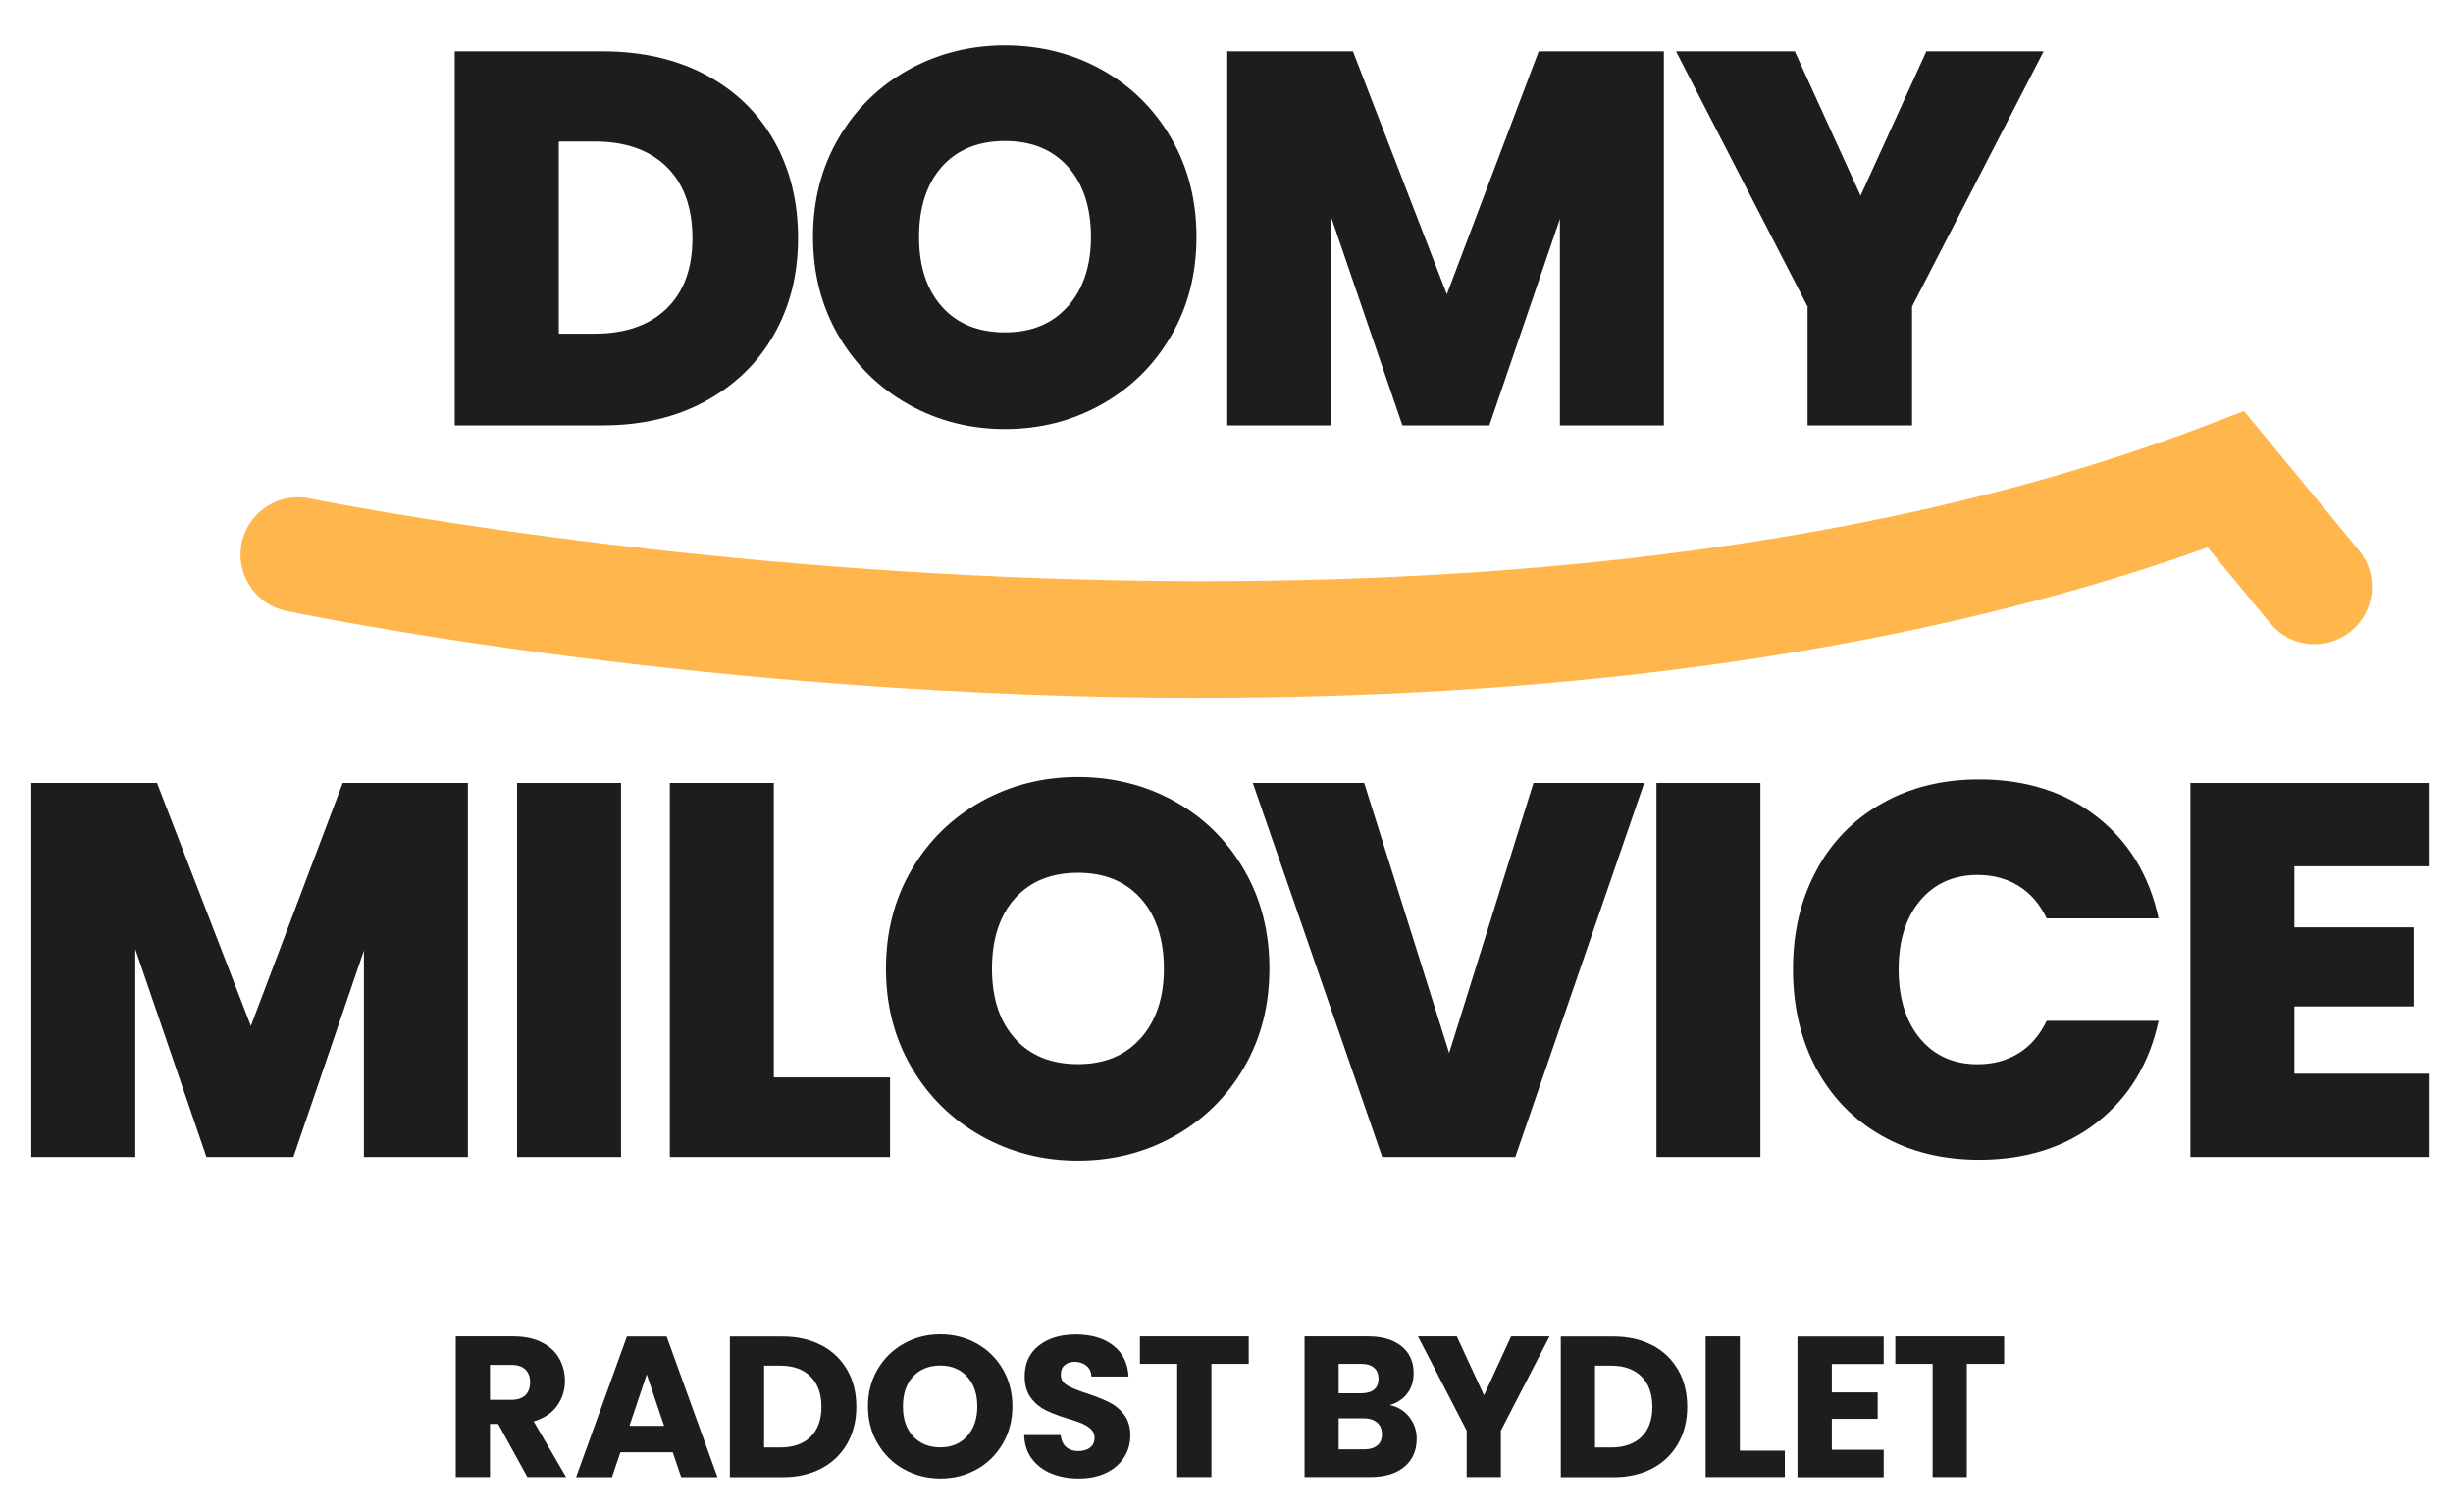
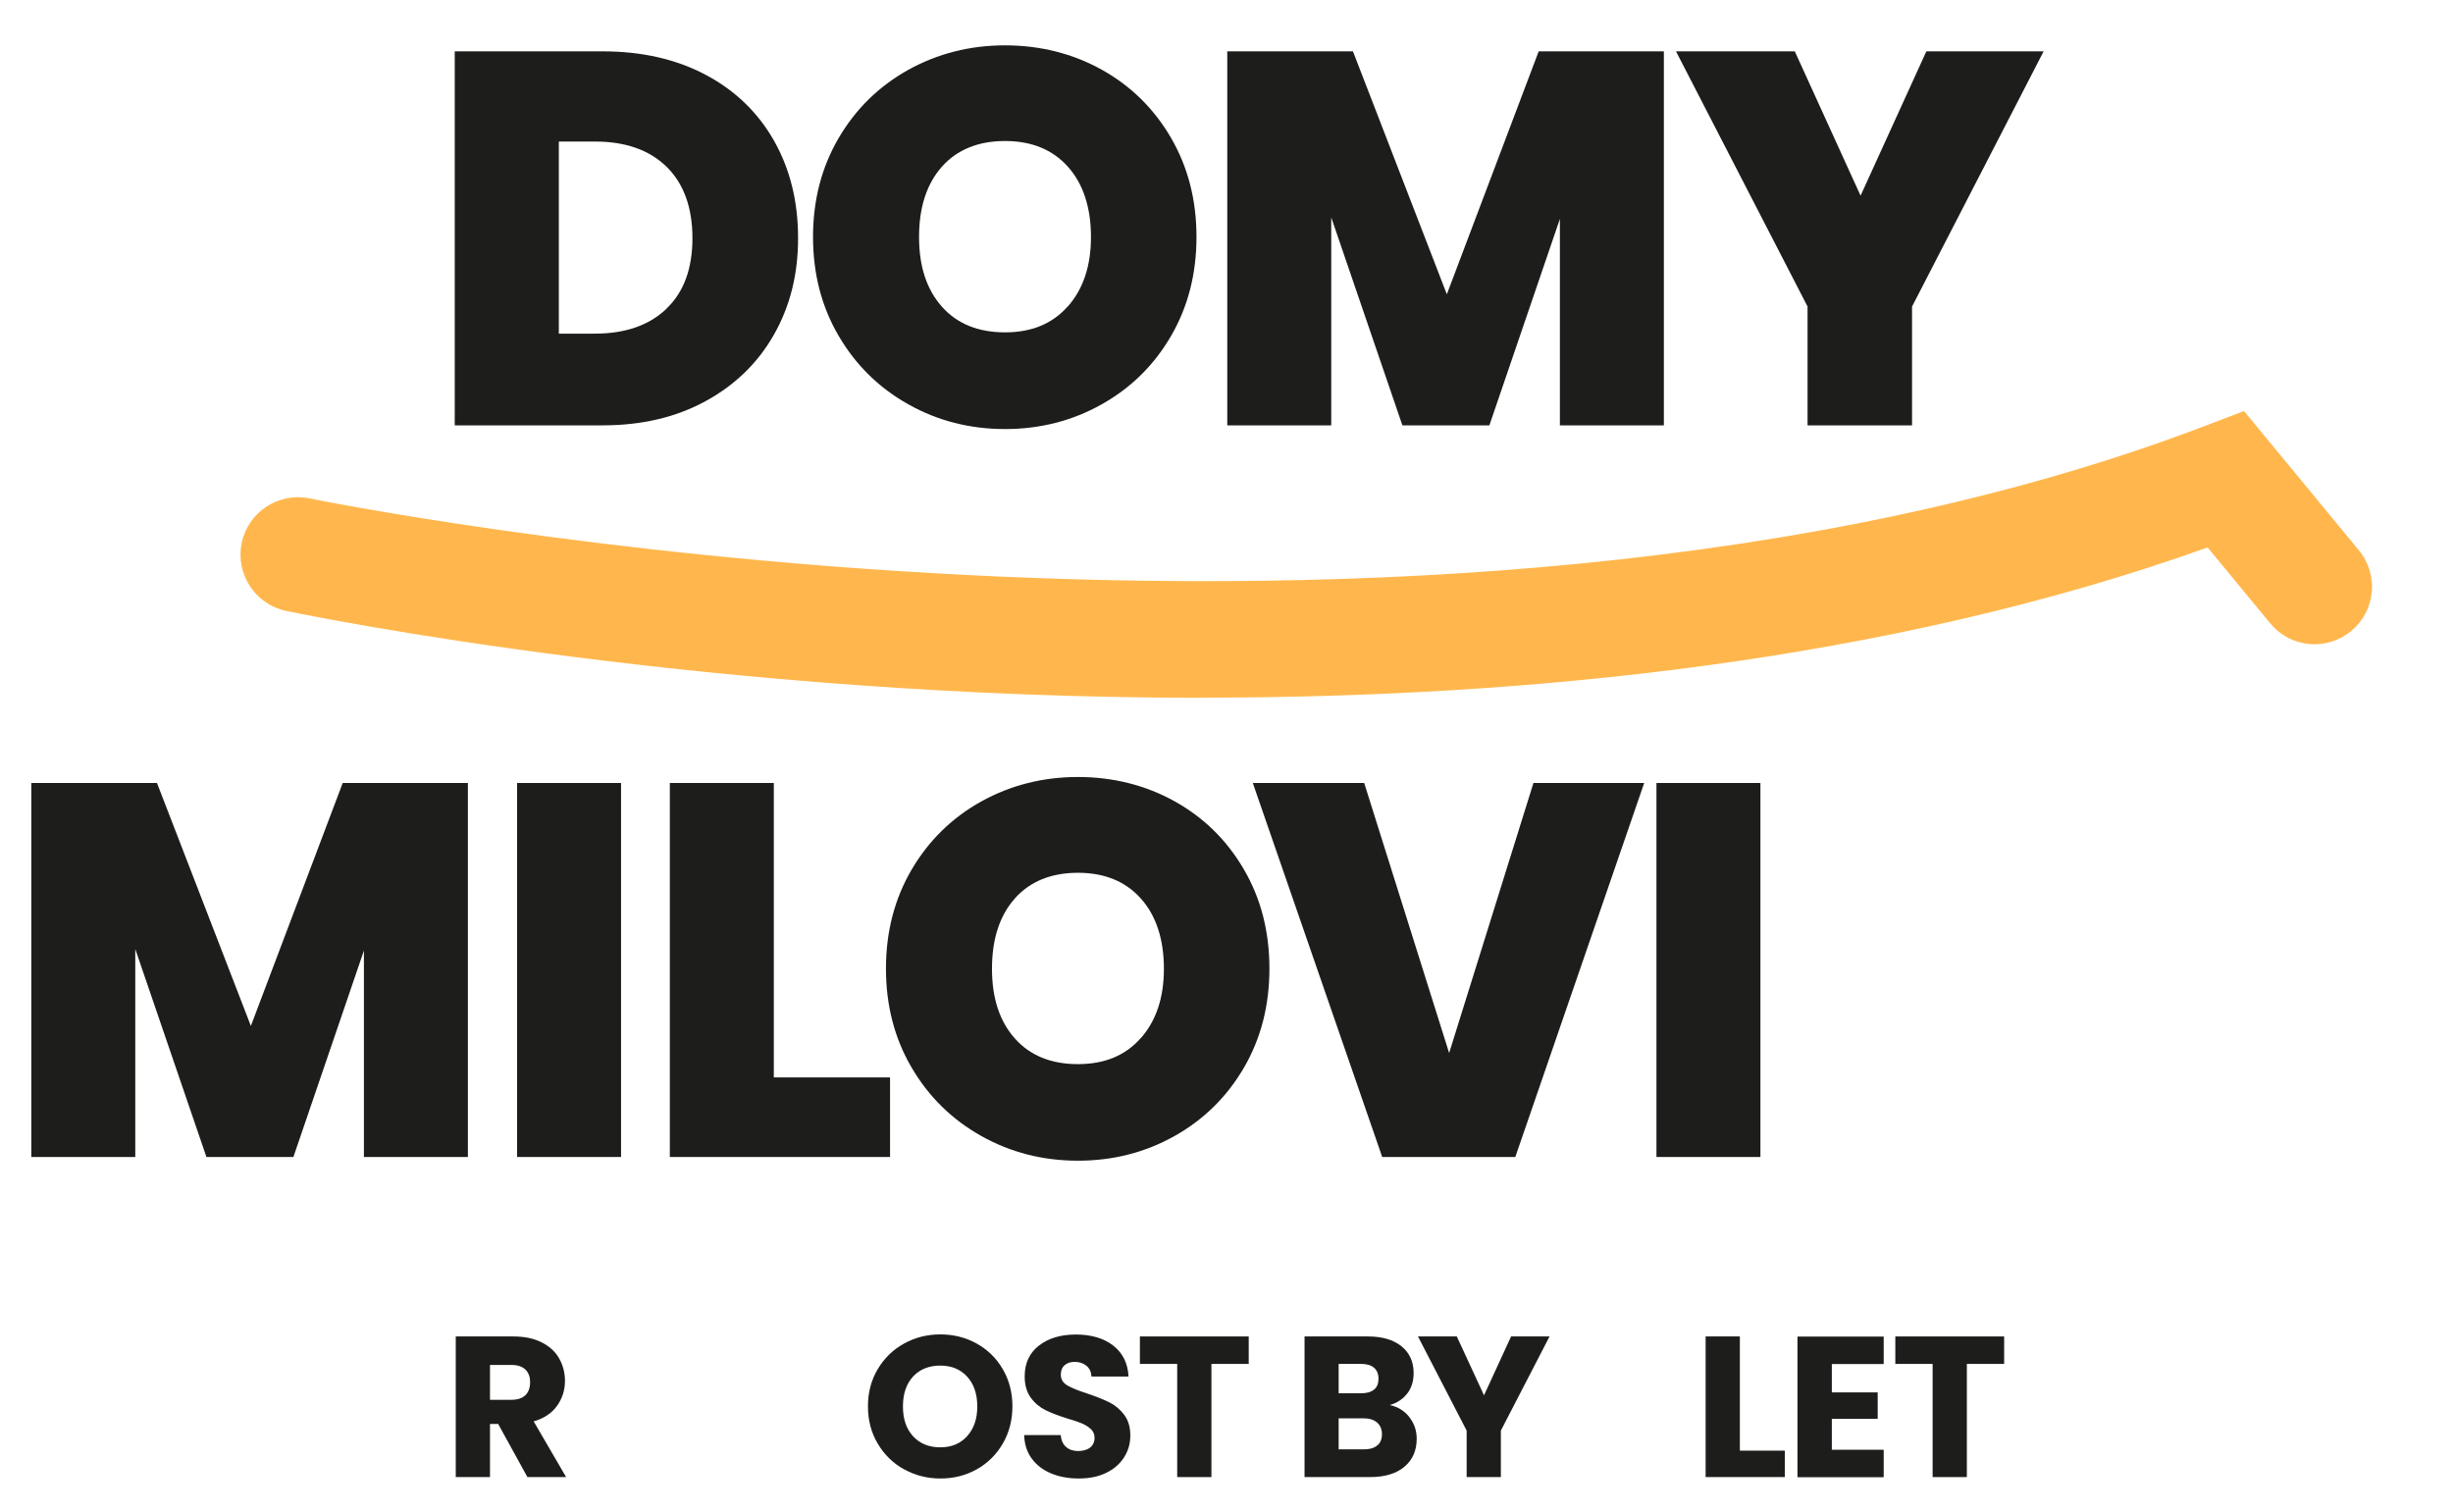
<svg xmlns="http://www.w3.org/2000/svg" id="Vrstva_1" data-name="Vrstva 1" viewBox="0 0 192.04 118.36">
  <defs>
    <style>
      .cls-1 {
        fill: #ffb74d;
      }

      .cls-2 {
        fill: #1d1d1b;
      }
    </style>
  </defs>
  <g>
    <path class="cls-2" d="M55.27,5.87c2.31,1.23,4.09,2.96,5.34,5.17,1.25,2.22,1.87,4.75,1.87,7.6s-.63,5.34-1.89,7.56-3.05,3.95-5.36,5.21c-2.31,1.26-4.99,1.89-8.04,1.89h-11.59V4.02h11.59c3.07,0,5.77.62,8.08,1.85ZM52.18,24.16c1.36-1.3,2.03-3.14,2.03-5.52s-.68-4.27-2.03-5.59c-1.36-1.32-3.23-1.97-5.61-1.97h-2.82v15.04h2.82c2.38,0,4.25-.65,5.61-1.95Z" />
    <path class="cls-2" d="M71.12,31.66c-2.3-1.29-4.12-3.07-5.46-5.36-1.34-2.28-2.01-4.87-2.01-7.75s.67-5.46,2.01-7.75c1.34-2.28,3.16-4.06,5.46-5.34,2.3-1.27,4.82-1.91,7.56-1.91s5.3.64,7.58,1.91c2.28,1.27,4.09,3.05,5.42,5.34s1.99,4.87,1.99,7.75-.66,5.46-1.99,7.75-3.14,4.07-5.44,5.36c-2.3,1.29-4.82,1.93-7.56,1.93s-5.26-.64-7.56-1.93ZM83.6,23.99c1.2-1.36,1.81-3.17,1.81-5.44s-.6-4.16-1.81-5.5c-1.2-1.34-2.84-2.01-4.92-2.01s-3.75.67-4.94,2.01-1.79,3.18-1.79,5.5.6,4.12,1.79,5.46,2.84,2.01,4.94,2.01,3.72-.68,4.92-2.04Z" />
    <path class="cls-2" d="M130.26,4.02v29.28h-8.14v-16.16l-5.52,16.16h-6.81l-5.57-16.28v16.28h-8.14V4.02h9.84l7.35,19.02,7.19-19.02h9.8Z" />
    <path class="cls-2" d="M159.99,4.02l-10.3,19.98v9.3h-8.18v-9.3l-10.3-19.98h9.3l5.15,11.3,5.15-11.3h9.18Z" />
  </g>
  <g>
    <path class="cls-2" d="M36.63,61.3v29.28h-8.14v-16.16l-5.52,16.16h-6.81l-5.57-16.28v16.28H2.45v-29.28h9.84l7.35,19.02,7.19-19.02h9.8Z" />
    <path class="cls-2" d="M48.62,61.3v29.28h-8.14v-29.28h8.14Z" />
    <path class="cls-2" d="M60.58,84.35h9.1v6.23h-17.24v-29.28h8.14v23.05Z" />
    <path class="cls-2" d="M76.83,88.94c-2.3-1.29-4.12-3.07-5.46-5.36-1.34-2.28-2.01-4.87-2.01-7.75s.67-5.46,2.01-7.75c1.34-2.28,3.16-4.06,5.46-5.34,2.3-1.27,4.82-1.91,7.56-1.91s5.3.64,7.58,1.91c2.28,1.27,4.09,3.05,5.42,5.34,1.33,2.28,1.99,4.87,1.99,7.75s-.66,5.46-1.99,7.75c-1.33,2.28-3.14,4.07-5.44,5.36-2.3,1.29-4.82,1.93-7.56,1.93s-5.26-.64-7.56-1.93ZM89.31,81.28c1.2-1.36,1.81-3.17,1.81-5.44s-.6-4.16-1.81-5.5c-1.2-1.34-2.84-2.01-4.92-2.01s-3.75.67-4.94,2.01-1.79,3.18-1.79,5.5.6,4.12,1.79,5.46,2.84,2.01,4.94,2.01,3.72-.68,4.92-2.04Z" />
    <path class="cls-2" d="M128.72,61.3l-10.09,29.28h-10.42l-10.13-29.28h8.72l6.65,21.14,6.6-21.14h8.68Z" />
    <path class="cls-2" d="M137.82,61.3v29.28h-8.14v-29.28h8.14Z" />
-     <path class="cls-2" d="M142.18,68.18c1.2-2.26,2.91-4.01,5.13-5.27,2.21-1.26,4.76-1.89,7.64-1.89,3.65,0,6.73.98,9.22,2.93s4.1,4.6,4.82,7.95h-8.76c-.53-1.11-1.25-1.95-2.18-2.53-.93-.58-2-.87-3.22-.87-1.88,0-3.38.67-4.51,2.01-1.12,1.34-1.68,3.14-1.68,5.38s.56,4.08,1.68,5.42c1.12,1.34,2.62,2.01,4.51,2.01,1.22,0,2.29-.29,3.22-.87.93-.58,1.65-1.43,2.18-2.53h8.76c-.72,3.35-2.33,6-4.82,7.95-2.49,1.95-5.57,2.93-9.22,2.93-2.88,0-5.43-.63-7.64-1.89-2.22-1.26-3.92-3.02-5.13-5.27-1.2-2.26-1.81-4.84-1.81-7.75s.6-5.45,1.81-7.7Z" />
-     <path class="cls-2" d="M179.62,67.82v4.78h9.34v6.19h-9.34v5.27h10.59v6.52h-18.73v-29.28h18.73v6.52h-10.59Z" />
  </g>
  <g>
    <path class="cls-2" d="M41.29,115.64l-2.29-4.16h-.64v4.16h-2.68v-11.01h4.5c.87,0,1.61.15,2.22.46s1.07.72,1.37,1.25.46,1.12.46,1.76c0,.73-.21,1.39-.62,1.96-.41.58-1.02.98-1.83,1.22l2.54,4.36h-3.03ZM38.36,109.59h1.66c.49,0,.86-.12,1.11-.36s.37-.58.37-1.02-.12-.75-.37-.99c-.25-.24-.61-.36-1.11-.36h-1.66v2.73Z" />
-     <path class="cls-2" d="M52.68,113.7h-4.11l-.66,1.95h-2.81l3.98-11.01h3.11l3.98,11.01h-2.84l-.66-1.95ZM51.99,111.63l-1.36-4.03-1.35,4.03h2.71Z" />
-     <path class="cls-2" d="M64.31,105.32c.87.46,1.54,1.11,2.02,1.94.48.83.71,1.79.71,2.88s-.24,2.03-.71,2.87c-.48.84-1.15,1.49-2.02,1.95-.87.46-1.89.69-3.04.69h-4.13v-11.01h4.13c1.16,0,2.17.23,3.04.69ZM63.46,112.49c.56-.55.85-1.34.85-2.35s-.28-1.8-.85-2.37c-.56-.56-1.35-.85-2.37-.85h-1.27v6.4h1.27c1.01,0,1.8-.28,2.37-.83Z" />
    <path class="cls-2" d="M70.77,115.03c-.86-.48-1.55-1.15-2.06-2.02-.51-.86-.76-1.83-.76-2.91s.25-2.04.76-2.9,1.19-1.53,2.06-2.01c.86-.48,1.81-.72,2.85-.72s1.98.24,2.85.72c.86.48,1.54,1.15,2.04,2.01s.75,1.83.75,2.9-.25,2.05-.75,2.91c-.5.86-1.18,1.54-2.04,2.02-.86.48-1.8.72-2.84.72s-1.98-.24-2.85-.72ZM75.72,112.43c.53-.59.79-1.36.79-2.32s-.26-1.75-.79-2.33c-.53-.58-1.23-.87-2.11-.87s-1.6.29-2.13.86c-.53.58-.79,1.35-.79,2.34s.26,1.75.79,2.33c.53.58,1.24.87,2.13.87s1.58-.29,2.11-.88Z" />
    <path class="cls-2" d="M82.31,115.36c-.64-.26-1.15-.65-1.53-1.16-.38-.51-.58-1.13-.6-1.85h2.86c.04.41.18.72.42.93.24.21.55.32.94.32s.71-.09.94-.27c.23-.18.35-.44.35-.76,0-.27-.09-.5-.27-.67s-.41-.32-.67-.44c-.27-.12-.65-.25-1.14-.39-.71-.22-1.29-.44-1.74-.66s-.84-.54-1.16-.97c-.32-.43-.49-.99-.49-1.68,0-1.03.37-1.83,1.11-2.41.74-.58,1.71-.87,2.9-.87s2.19.29,2.93.87,1.14,1.39,1.19,2.42h-2.9c-.02-.36-.15-.64-.39-.84-.24-.2-.55-.31-.93-.31-.32,0-.59.09-.78.26-.2.17-.3.42-.3.75,0,.36.17.63.5.83.33.2.86.41,1.57.64.71.24,1.29.47,1.73.69.44.22.83.54,1.15.96s.49.96.49,1.62-.16,1.2-.48,1.71c-.32.51-.78.92-1.39,1.22-.61.3-1.32.45-2.15.45s-1.53-.13-2.16-.39Z" />
    <path class="cls-2" d="M97.76,104.63v2.15h-2.92v8.86h-2.68v-8.86h-2.92v-2.15h8.52Z" />
    <path class="cls-2" d="M110.33,110.94c.39.5.58,1.06.58,1.7,0,.92-.32,1.65-.96,2.19-.64.54-1.54.81-2.69.81h-5.13v-11.01h4.96c1.12,0,2,.26,2.63.77.63.51.95,1.21.95,2.09,0,.65-.17,1.19-.51,1.62-.34.43-.79.73-1.36.89.64.14,1.15.45,1.54.95ZM104.8,109.08h1.76c.44,0,.78-.1,1.01-.29.24-.19.35-.48.35-.85s-.12-.66-.35-.86c-.23-.2-.57-.3-1.01-.3h-1.76v2.31ZM107.82,113.17c.25-.2.37-.5.37-.89s-.13-.69-.38-.91c-.26-.22-.61-.33-1.06-.33h-1.95v2.43h1.98c.45,0,.8-.1,1.04-.31Z" />
    <path class="cls-2" d="M121.31,104.63l-3.81,7.37v3.64h-2.68v-3.64l-3.81-7.37h3.04l2.13,4.61,2.12-4.61h3.01Z" />
-     <path class="cls-2" d="M129.36,105.32c.87.46,1.54,1.11,2.02,1.94.48.83.71,1.79.71,2.88s-.24,2.03-.71,2.87c-.48.84-1.15,1.49-2.02,1.95-.87.46-1.89.69-3.04.69h-4.13v-11.01h4.13c1.16,0,2.17.23,3.04.69ZM128.51,112.49c.56-.55.85-1.34.85-2.35s-.28-1.8-.85-2.37c-.56-.56-1.35-.85-2.37-.85h-1.27v6.4h1.27c1.01,0,1.8-.28,2.37-.83Z" />
    <path class="cls-2" d="M136.22,113.57h3.51v2.07h-6.2v-11.01h2.68v8.94Z" />
    <path class="cls-2" d="M143.41,106.78v2.23h3.59v2.07h-3.59v2.42h4.06v2.15h-6.75v-11.01h6.75v2.15h-4.06Z" />
    <path class="cls-2" d="M156.9,104.63v2.15h-2.92v8.86h-2.68v-8.86h-2.92v-2.15h8.52Z" />
  </g>
  <path class="cls-1" d="M94.06,54.63c-38.32,0-69.49-6.35-71.65-6.8-2.43-.51-3.99-2.89-3.49-5.32.51-2.43,2.89-3.99,5.32-3.49.86.18,87.12,17.72,148.42-5.69l3.02-1.15,8.99,10.9c1.58,1.92,1.31,4.75-.61,6.33-1.92,1.58-4.75,1.31-6.33-.61l-4.9-5.94c-25.19,9.01-53.54,11.76-78.78,11.76Z" />
</svg>